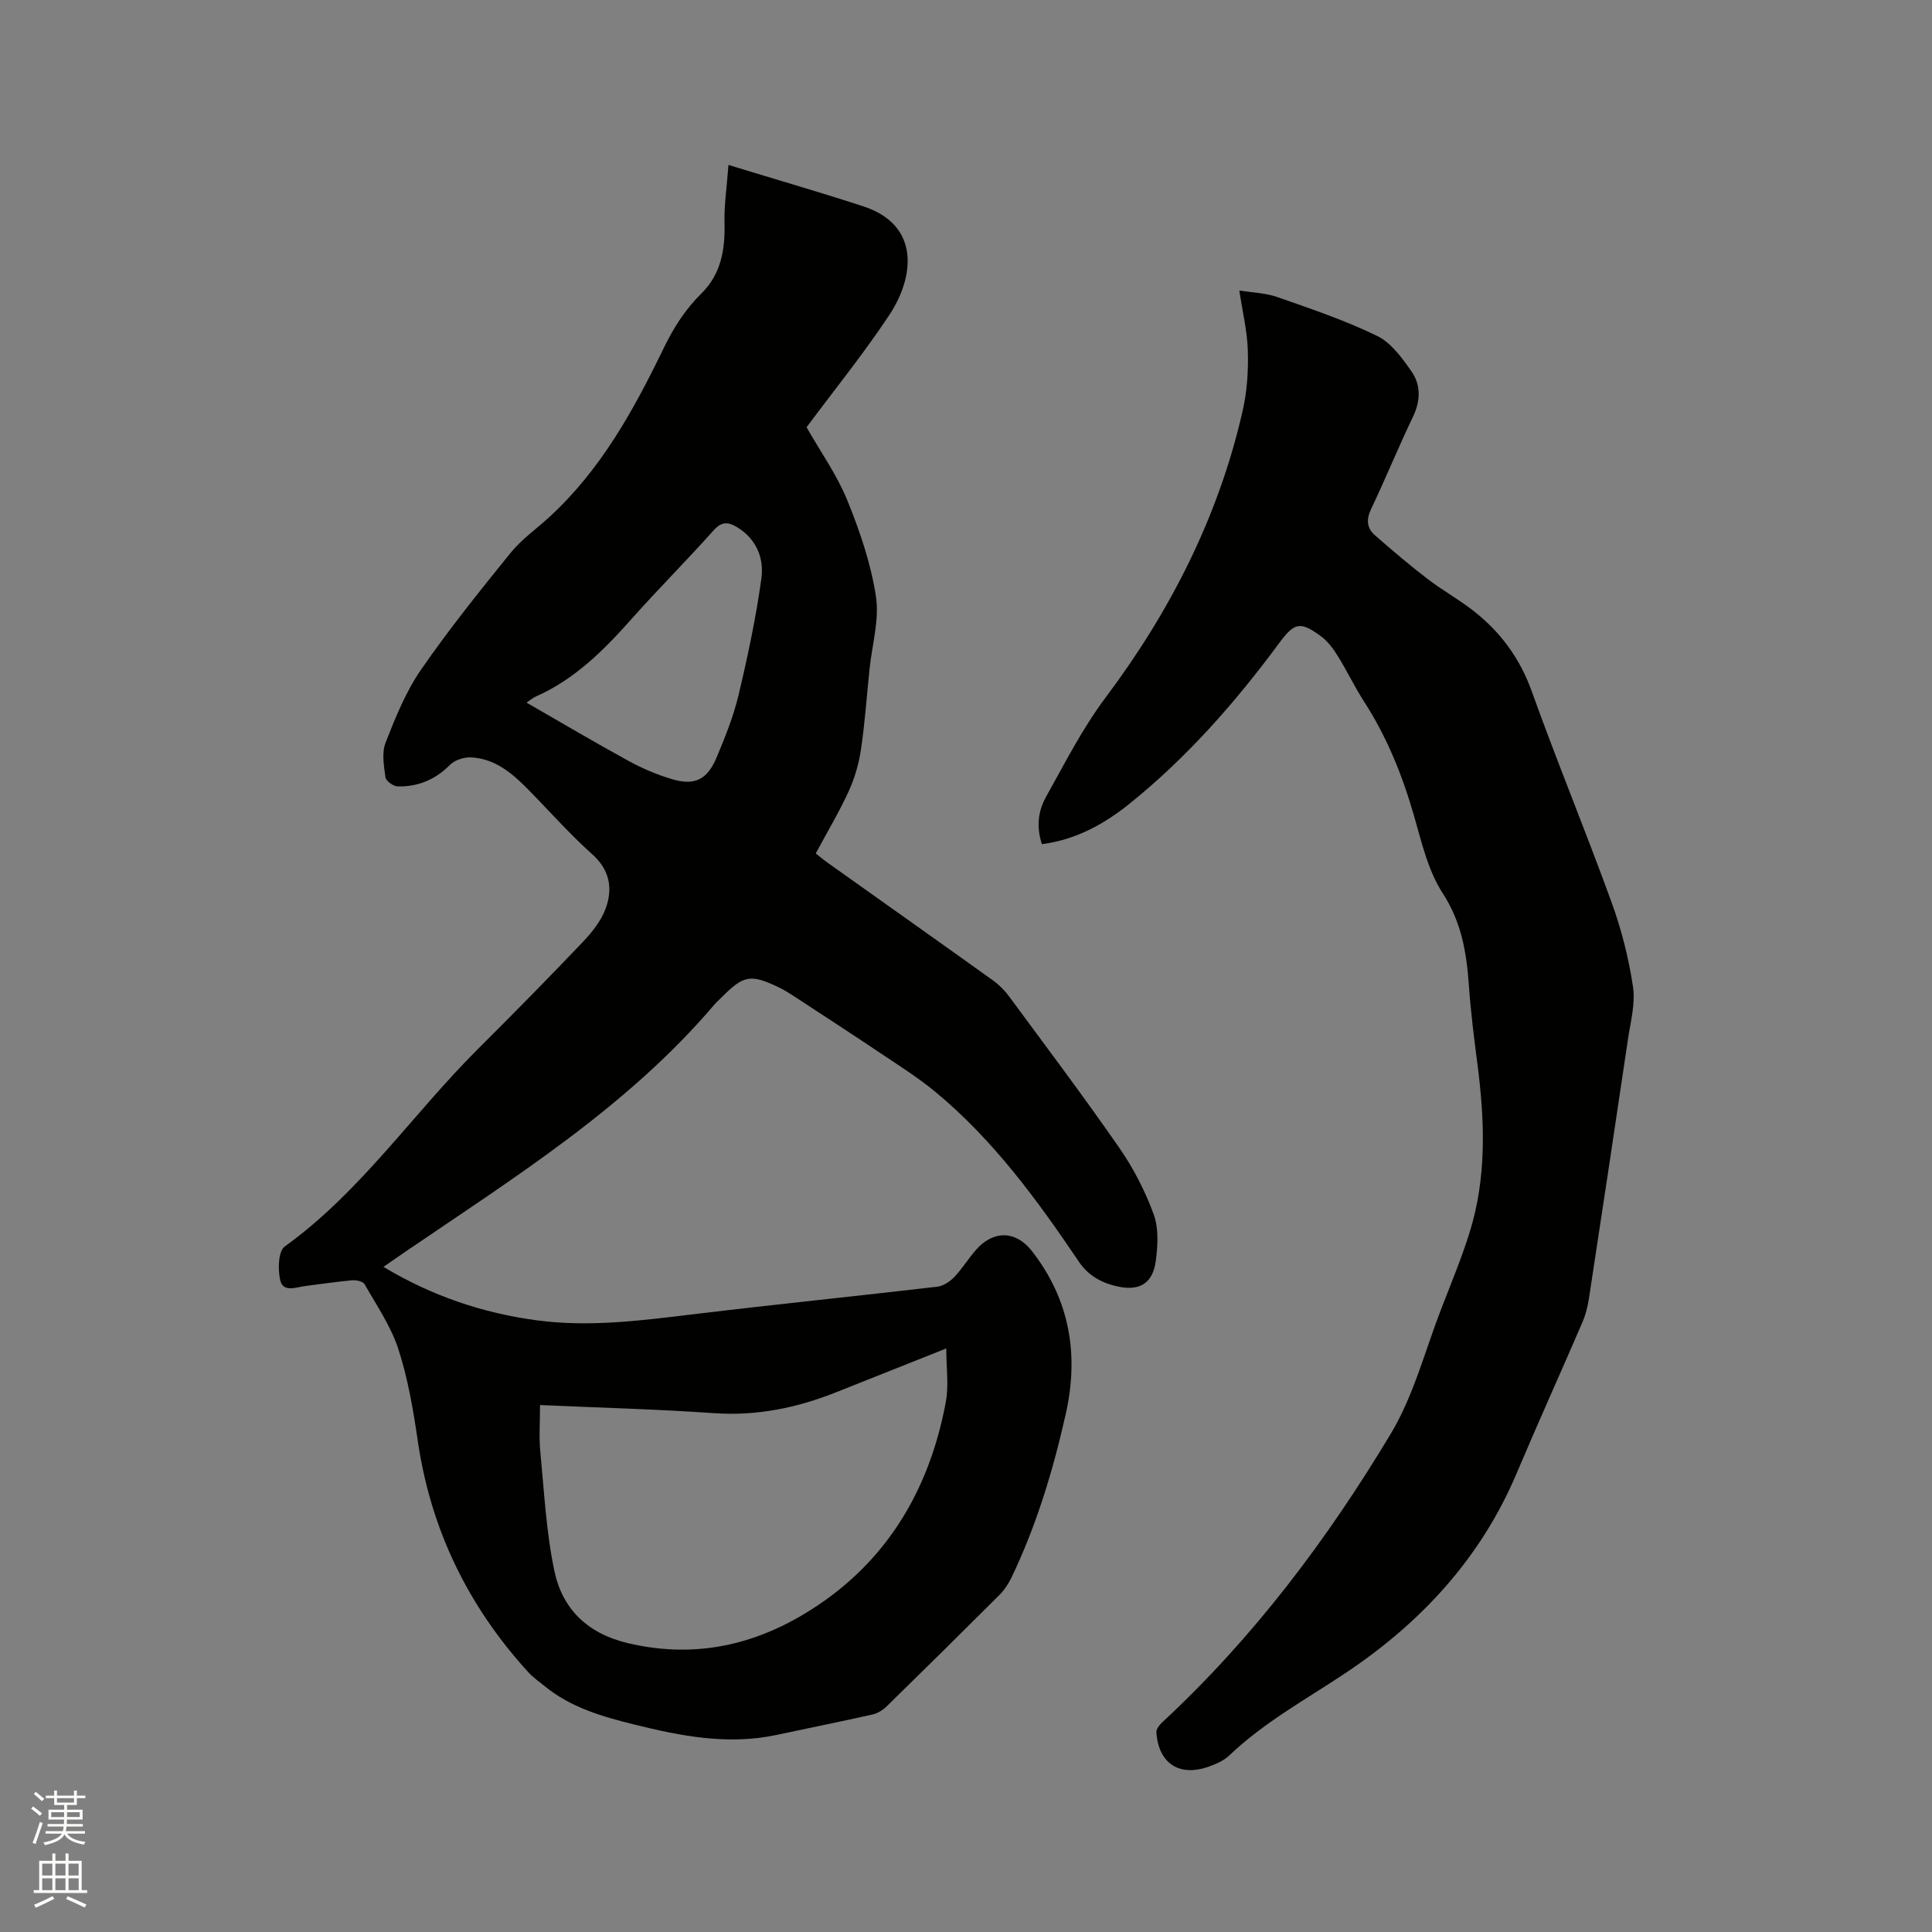
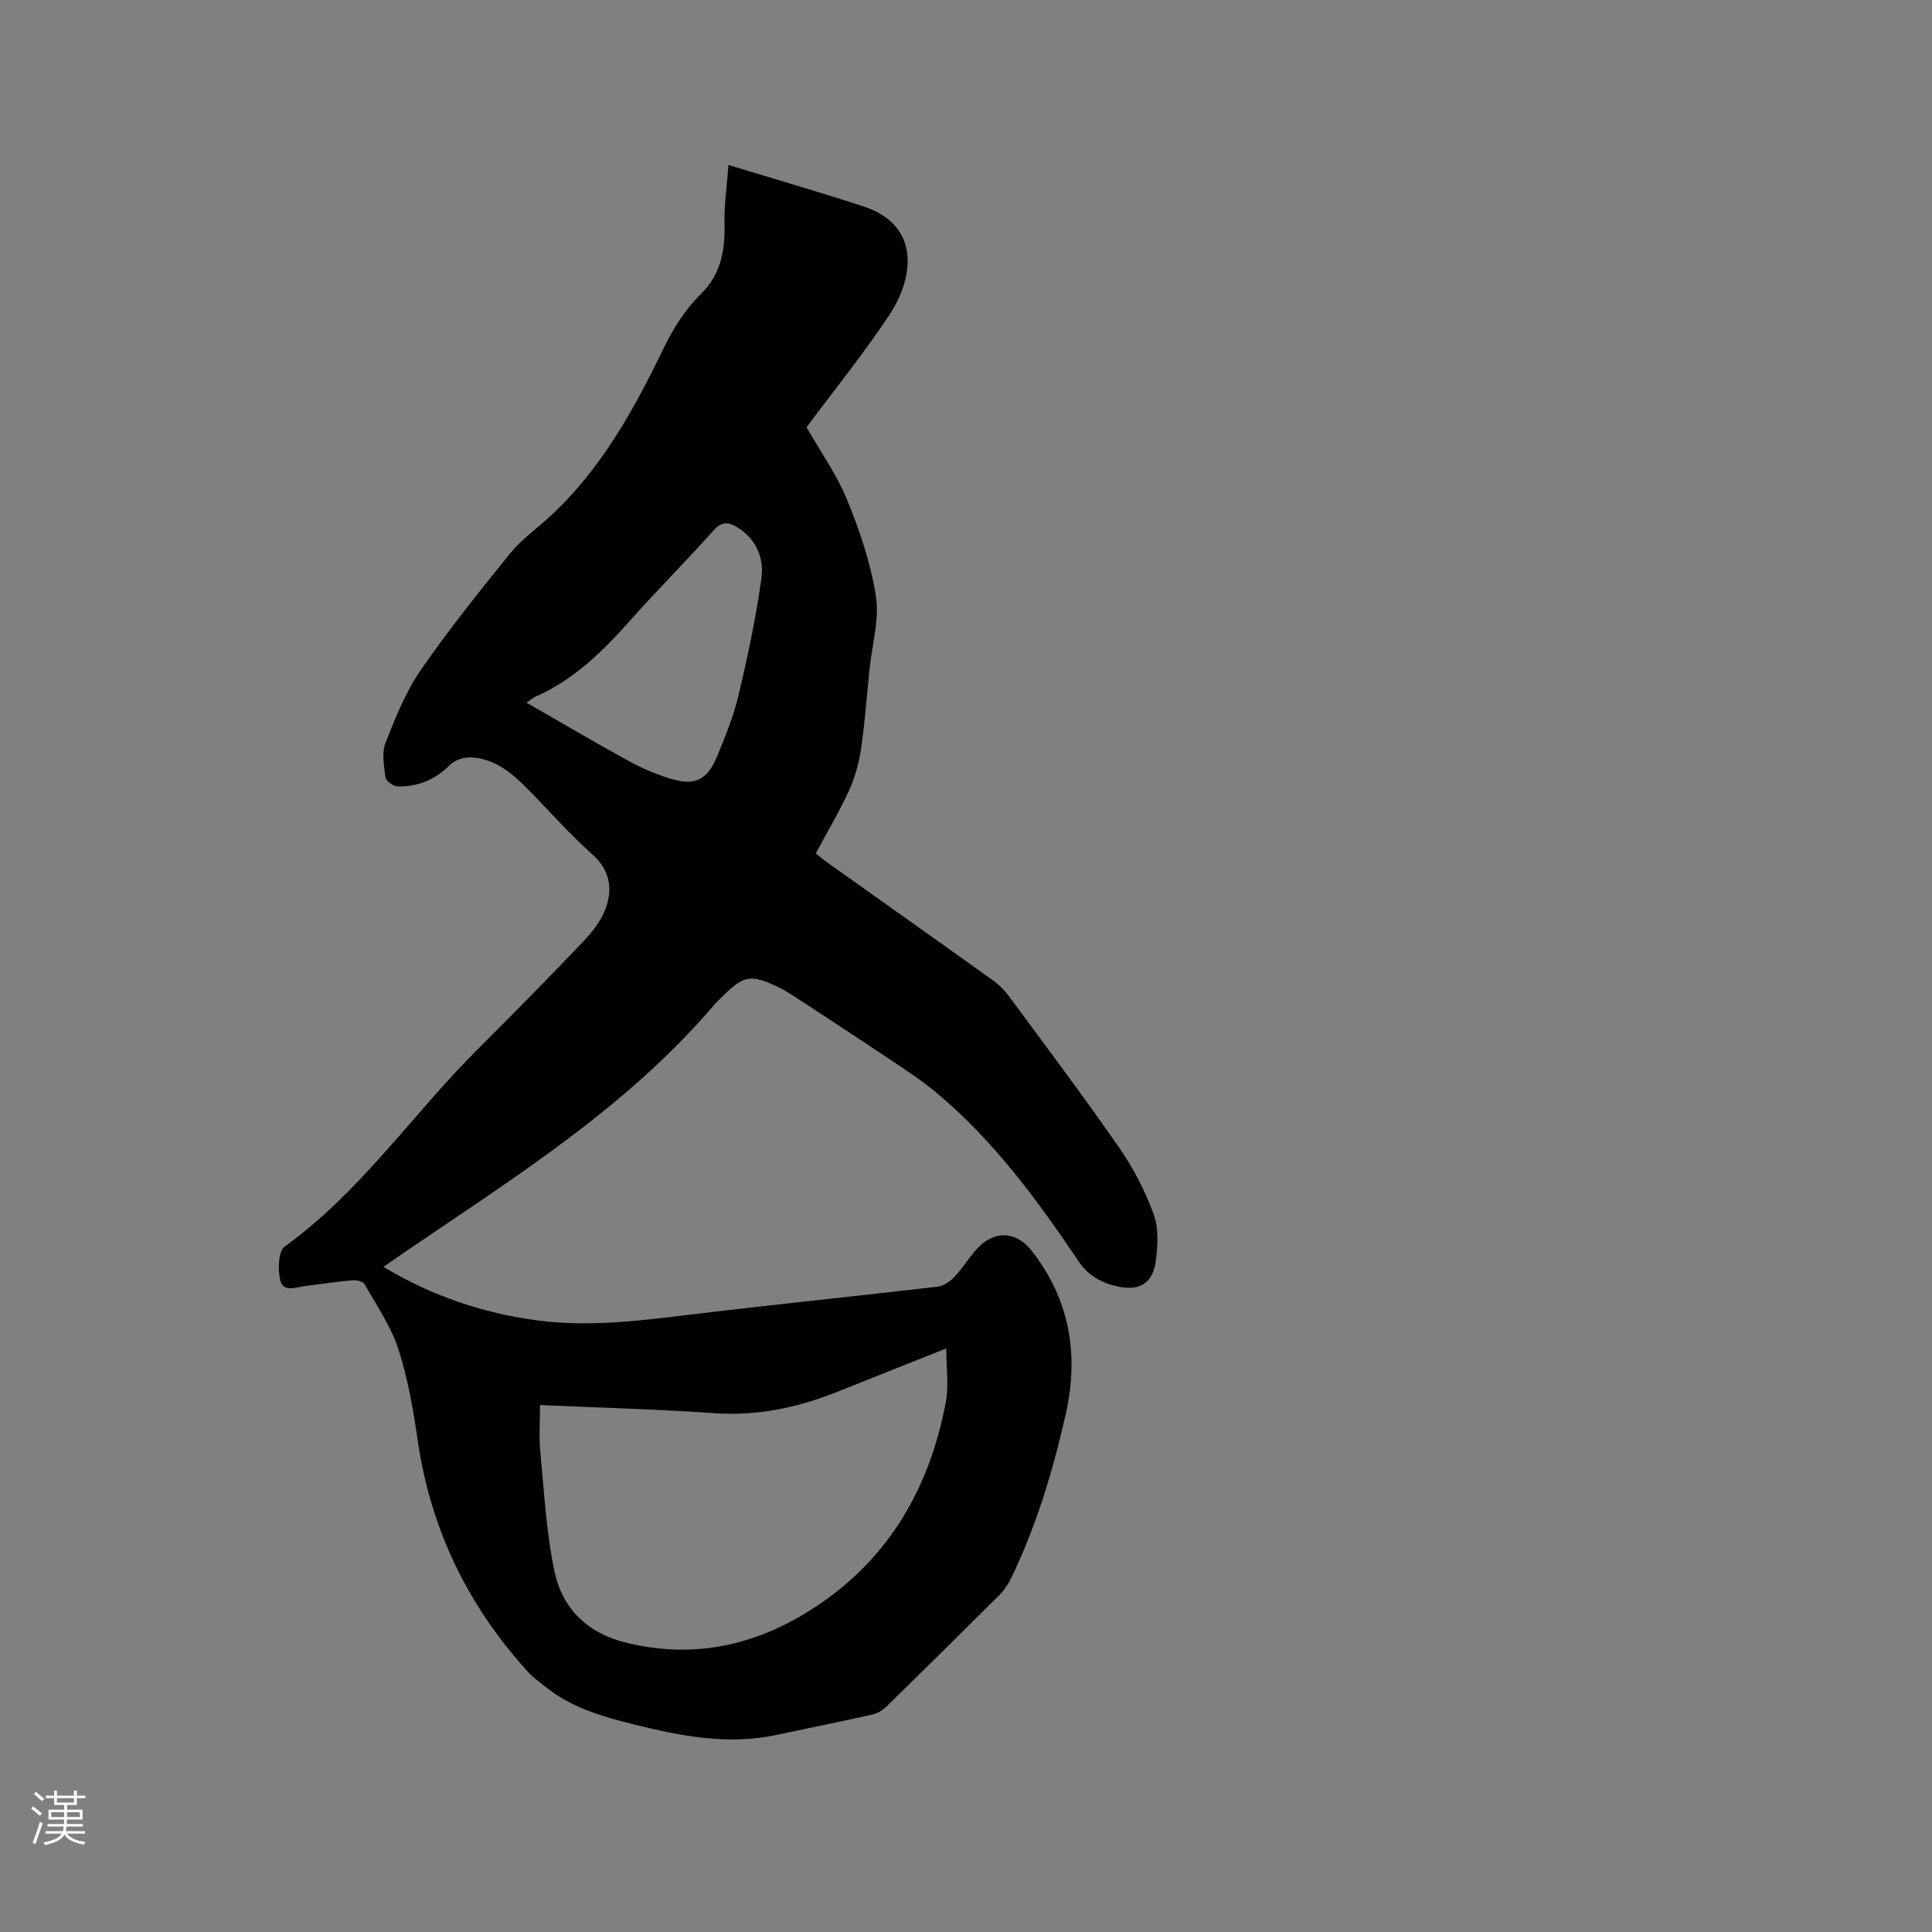
<svg xmlns="http://www.w3.org/2000/svg" enable-background="new 0 0 400 400" viewBox="0 0 400 400">
  <rect x="0" y="0" width="400" height="400" fill="#808080" stroke="none" />
  <path d="m6.44 374.46.42-.45c.65.47 1.27.95 1.85 1.44l-.45.49c-.65-.56-1.25-1.06-1.82-1.48m.93 7.33-.63-.26c.55-1.36 1.05-2.8 1.52-4.33.19.1.38.19.59.27-.46 1.29-.95 2.73-1.48 4.32m-.38-10.38.44-.42c.43.34 1.01.82 1.74 1.44l-.49.49c-.53-.51-1.09-1.01-1.69-1.51m2.5.35h1.72v-1.04h.59v1.04h3.52v-1.04h.59v1.04h1.75v.53h-1.75v1.42h-2.03v.97h3.22v2.03h-3.24c0 .35-.01.66-.03.93h3.32v.53h-3.37c-.03.27-.08.58-.15.94h3.96v.53h-3.71c.67.92 1.93 1.48 3.79 1.68-.13.24-.23.44-.29.59-2.13-.38-3.48-1.08-4.04-2.12-.43.97-1.77 1.72-4.03 2.23-.09-.19-.2-.37-.33-.55 2.1-.42 3.37-1.03 3.81-1.83h-3.36v-.53h3.58c.08-.29.13-.61.16-.94h-3.33v-.53h3.39c.02-.27.04-.58.04-.93h-3.23v-2.03h3.25v-.97h-2.07v-1.42h-1.73zm1.12 3.44v1h2.65c.01-.3.02-.44.01-.4v-.25-.35zm1.19-2h3.52v-.91h-3.52zm4.71 2h-2.63v.59c0 .15-.01.28-.01.4h2.64z" fill="#fbfcfa" />
-   <path d="m13.56 383.74h.63v1.52h2.72v6.07h1.13v.6h-11.06v-.6h1.13v-6.07h2.73v-1.52h.63v1.52h2.1v-1.52zm-2.69 8.83.38.56c-1.24.63-2.53 1.25-3.85 1.85-.1-.21-.21-.42-.34-.63 1.36-.55 2.63-1.15 3.81-1.78m-2.13-4.27h2.1v-2.45h-2.1zm0 3.04h2.1v-2.46h-2.1zm2.72-3.04h2.1v-2.45h-2.1zm0 3.04h2.1v-2.46h-2.1zm6.07 3.6c-1.41-.71-2.7-1.3-3.86-1.78l.35-.56c1.45.62 2.75 1.19 3.88 1.72zm-1.25-9.09h-2.1v2.45h2.1zm-2.09 5.49h2.1v-2.46h-2.1z" fill="#fbfcfa" />
  <g fill="#010100">
    <path d="m150.82 34.15c10.08 3.08 19.02 5.67 27.86 8.55 11.94 3.88 10.64 14.67 5.44 22.52-5.32 8.03-11.41 15.54-17.13 23.24 2.88 5.06 6.25 9.79 8.39 15.02 2.62 6.42 4.92 13.15 5.97 19.96.75 4.84-.8 10.03-1.32 15.06-.58 5.59-.96 11.2-1.79 16.75-.44 2.94-1.31 5.92-2.55 8.62-1.98 4.31-4.43 8.41-6.8 12.83.91.71 1.69 1.37 2.52 1.96 11.4 8.11 22.83 16.19 34.2 24.34 1.26.9 2.41 2.07 3.33 3.32 7.67 10.41 15.46 20.74 22.82 31.36 2.92 4.21 5.34 8.92 7.1 13.73 1.06 2.9.85 6.49.43 9.66-.61 4.59-3.29 6.27-7.86 5.29-3.23-.7-6.06-2.17-8.06-5.14-8.62-12.77-17.68-25.19-29.65-35.11-3.57-2.96-7.54-5.46-11.41-8.05-5.79-3.89-11.65-7.69-17.49-11.52-1.15-.75-2.31-1.51-3.54-2.1-5.88-2.81-7.28-2.56-11.83 2-.52.53-1.09 1.02-1.57 1.58-18.05 21.22-41.43 35.78-64.09 51.23-1.38.94-2.76 1.9-4.4 3.04 10.04 6.03 20.56 9.58 31.83 11.08 11.07 1.47 21.98-.03 32.93-1.34 16.62-2 33.28-3.69 49.9-5.63 1.25-.15 2.62-1.05 3.52-2 1.67-1.75 2.95-3.88 4.56-5.7 3.61-4.06 8.23-3.9 11.52.32 7.83 10.06 9.76 21.41 7.02 33.65-2.62 11.7-6.07 23.15-11.28 33.99-.63 1.3-1.48 2.57-2.5 3.59-7.73 7.72-15.5 15.39-23.31 23.03-.78.76-1.86 1.45-2.91 1.68-6.6 1.49-13.24 2.81-19.86 4.23-10.05 2.16-19.79.26-29.51-2.15-6.61-1.64-13.1-3.5-18.51-7.92-1.14-.93-2.38-1.78-3.37-2.86-12.49-13.67-20.25-29.58-22.93-47.99-.93-6.38-2.03-12.83-4.01-18.94-1.54-4.75-4.5-9.05-7-13.46-.33-.58-1.71-.87-2.57-.8-3.25.29-6.48.79-9.72 1.19-1.92.24-4.58 1.4-5.18-1.23-.5-2.21-.41-5.99.95-6.96 15.71-11.31 26.46-27.4 39.94-40.83 7.35-7.33 14.65-14.73 21.8-22.25 1.92-2.02 3.81-4.41 4.73-6.98 1.45-4.08.84-7.88-2.83-11.16-4.73-4.23-8.94-9.03-13.41-13.56-3.25-3.29-6.79-6.24-11.65-6.48-1.46-.07-3.38.54-4.38 1.55-3.05 3.07-6.63 4.55-10.82 4.46-.9-.02-2.42-1.12-2.53-1.88-.33-2.37-.8-5.08.02-7.18 2.03-5.19 4.17-10.5 7.3-15.05 5.77-8.37 12.17-16.32 18.57-24.23 2.23-2.76 5.25-4.89 7.9-7.31 10.72-9.77 17.57-22.21 23.78-35.03 2.06-4.26 4.5-8.09 7.86-11.41 4.07-4.02 4.91-9.09 4.76-14.61-.09-3.7.49-7.44.82-11.97zm-39.01 256.75c0 3.5-.24 6.58.05 9.6.8 8.29 1.22 16.69 2.93 24.8 1.66 7.83 6.84 12.89 15.11 14.87 13.16 3.15 25.33.75 36.61-6.02 16.59-9.96 25.83-25.16 29.32-43.93.62-3.33.09-6.88.09-11.04-8.19 3.26-15.45 6.14-22.7 9.03-8.15 3.25-16.49 5-25.39 4.37-11.82-.82-23.67-1.13-36.02-1.68zm-2.8-145.43c7.28 4.18 14.16 8.26 21.18 12.1 2.83 1.55 5.87 2.83 8.96 3.75 4.69 1.39 7.28.11 9.23-4.53 1.75-4.18 3.47-8.45 4.52-12.84 1.9-8 3.62-16.07 4.74-24.2.57-4.16-1.02-8.17-5.03-10.6-1.81-1.1-3.19-1.23-4.86.65-5.57 6.24-11.49 12.16-17.05 18.41-5.73 6.45-11.74 12.46-19.79 16.01-.54.23-1 .65-1.9 1.25z" />
-     <path d="m215.72 174.78c-1.2-3.62-.78-6.89.85-9.8 3.91-6.98 7.47-14.08 12.36-20.6 13.39-17.85 23.42-37.53 28.38-59.47.9-3.98 1.16-8.21 1.04-12.3-.11-3.98-1.08-7.93-1.76-12.47 2.66.44 5.42.5 7.89 1.37 6.96 2.44 14.01 4.81 20.62 8.03 2.91 1.41 5.19 4.57 7.14 7.37s1.89 6.06.31 9.36c-3.02 6.3-5.66 12.77-8.66 19.08-1.03 2.16-.94 3.96.74 5.44 3.57 3.13 7.2 6.21 10.97 9.1 3.02 2.32 6.39 4.18 9.39 6.52 5.62 4.38 9.66 9.81 12.13 16.7 5.26 14.64 11.21 29.03 16.52 43.65 2.05 5.64 3.56 11.58 4.45 17.51.53 3.53-.51 7.32-1.05 10.97-2.65 17.92-5.35 35.83-8.09 53.74-.25 1.65-.7 3.33-1.36 4.86-4.48 10.4-9.16 20.72-13.57 31.16-7.43 17.6-19.84 30.98-35.47 41.4-8.19 5.46-16.85 10.18-24.04 17.05-1.1 1.05-2.66 1.74-4.13 2.27-6.16 2.25-10.53-.57-10.96-7.07-.04-.65.59-1.49 1.14-2 18.9-17.51 34.26-37.91 47.42-59.87 4.72-7.88 7.07-17.19 10.44-25.87 1.99-5.13 4.1-10.23 5.76-15.47 3.68-11.58 3.23-23.4 1.69-35.27-.7-5.36-1.37-10.73-1.75-16.11-.48-6.78-1.5-13.09-5.43-19.14-3.02-4.65-4.35-10.51-5.92-15.98-2.42-8.41-5.63-16.39-10.4-23.76-1.95-3.02-3.49-6.3-5.39-9.35-.93-1.5-2.05-3.03-3.44-4.06-4.38-3.23-5.54-2.9-8.74 1.43-9.11 12.32-19.17 23.77-31.17 33.38-5.17 4.11-10.88 7.26-17.91 8.2z" />
  </g>
</svg>